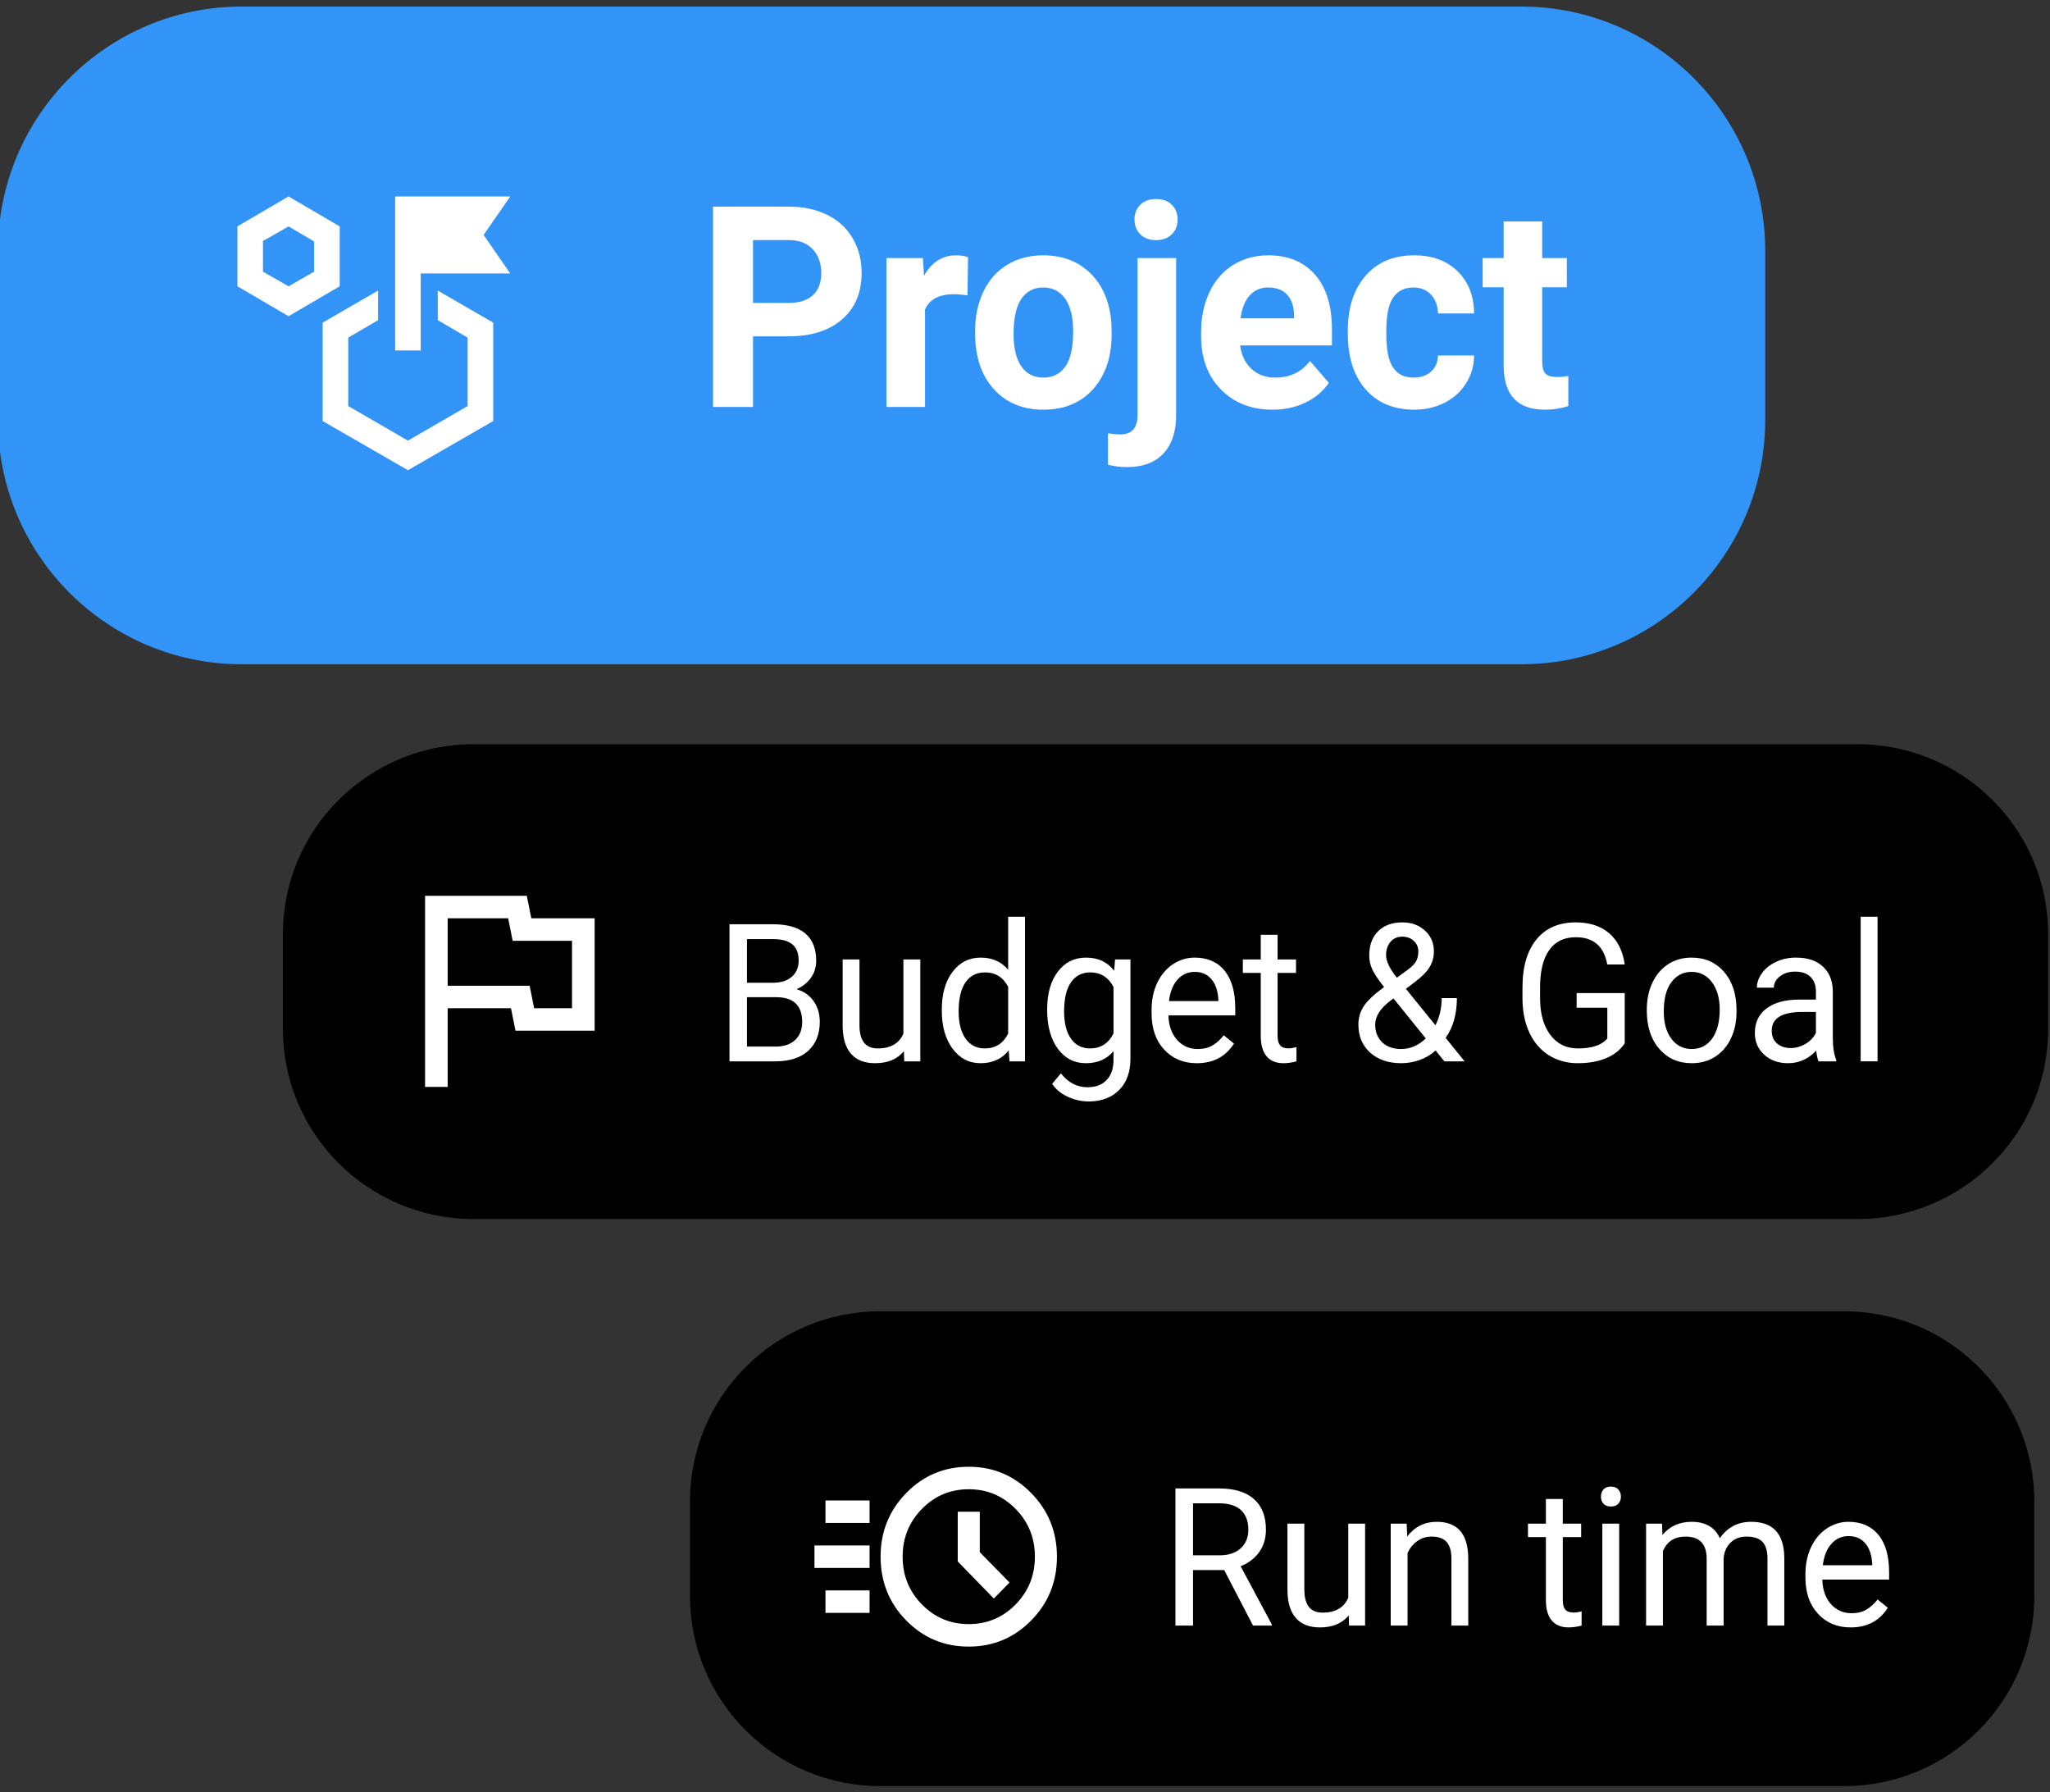
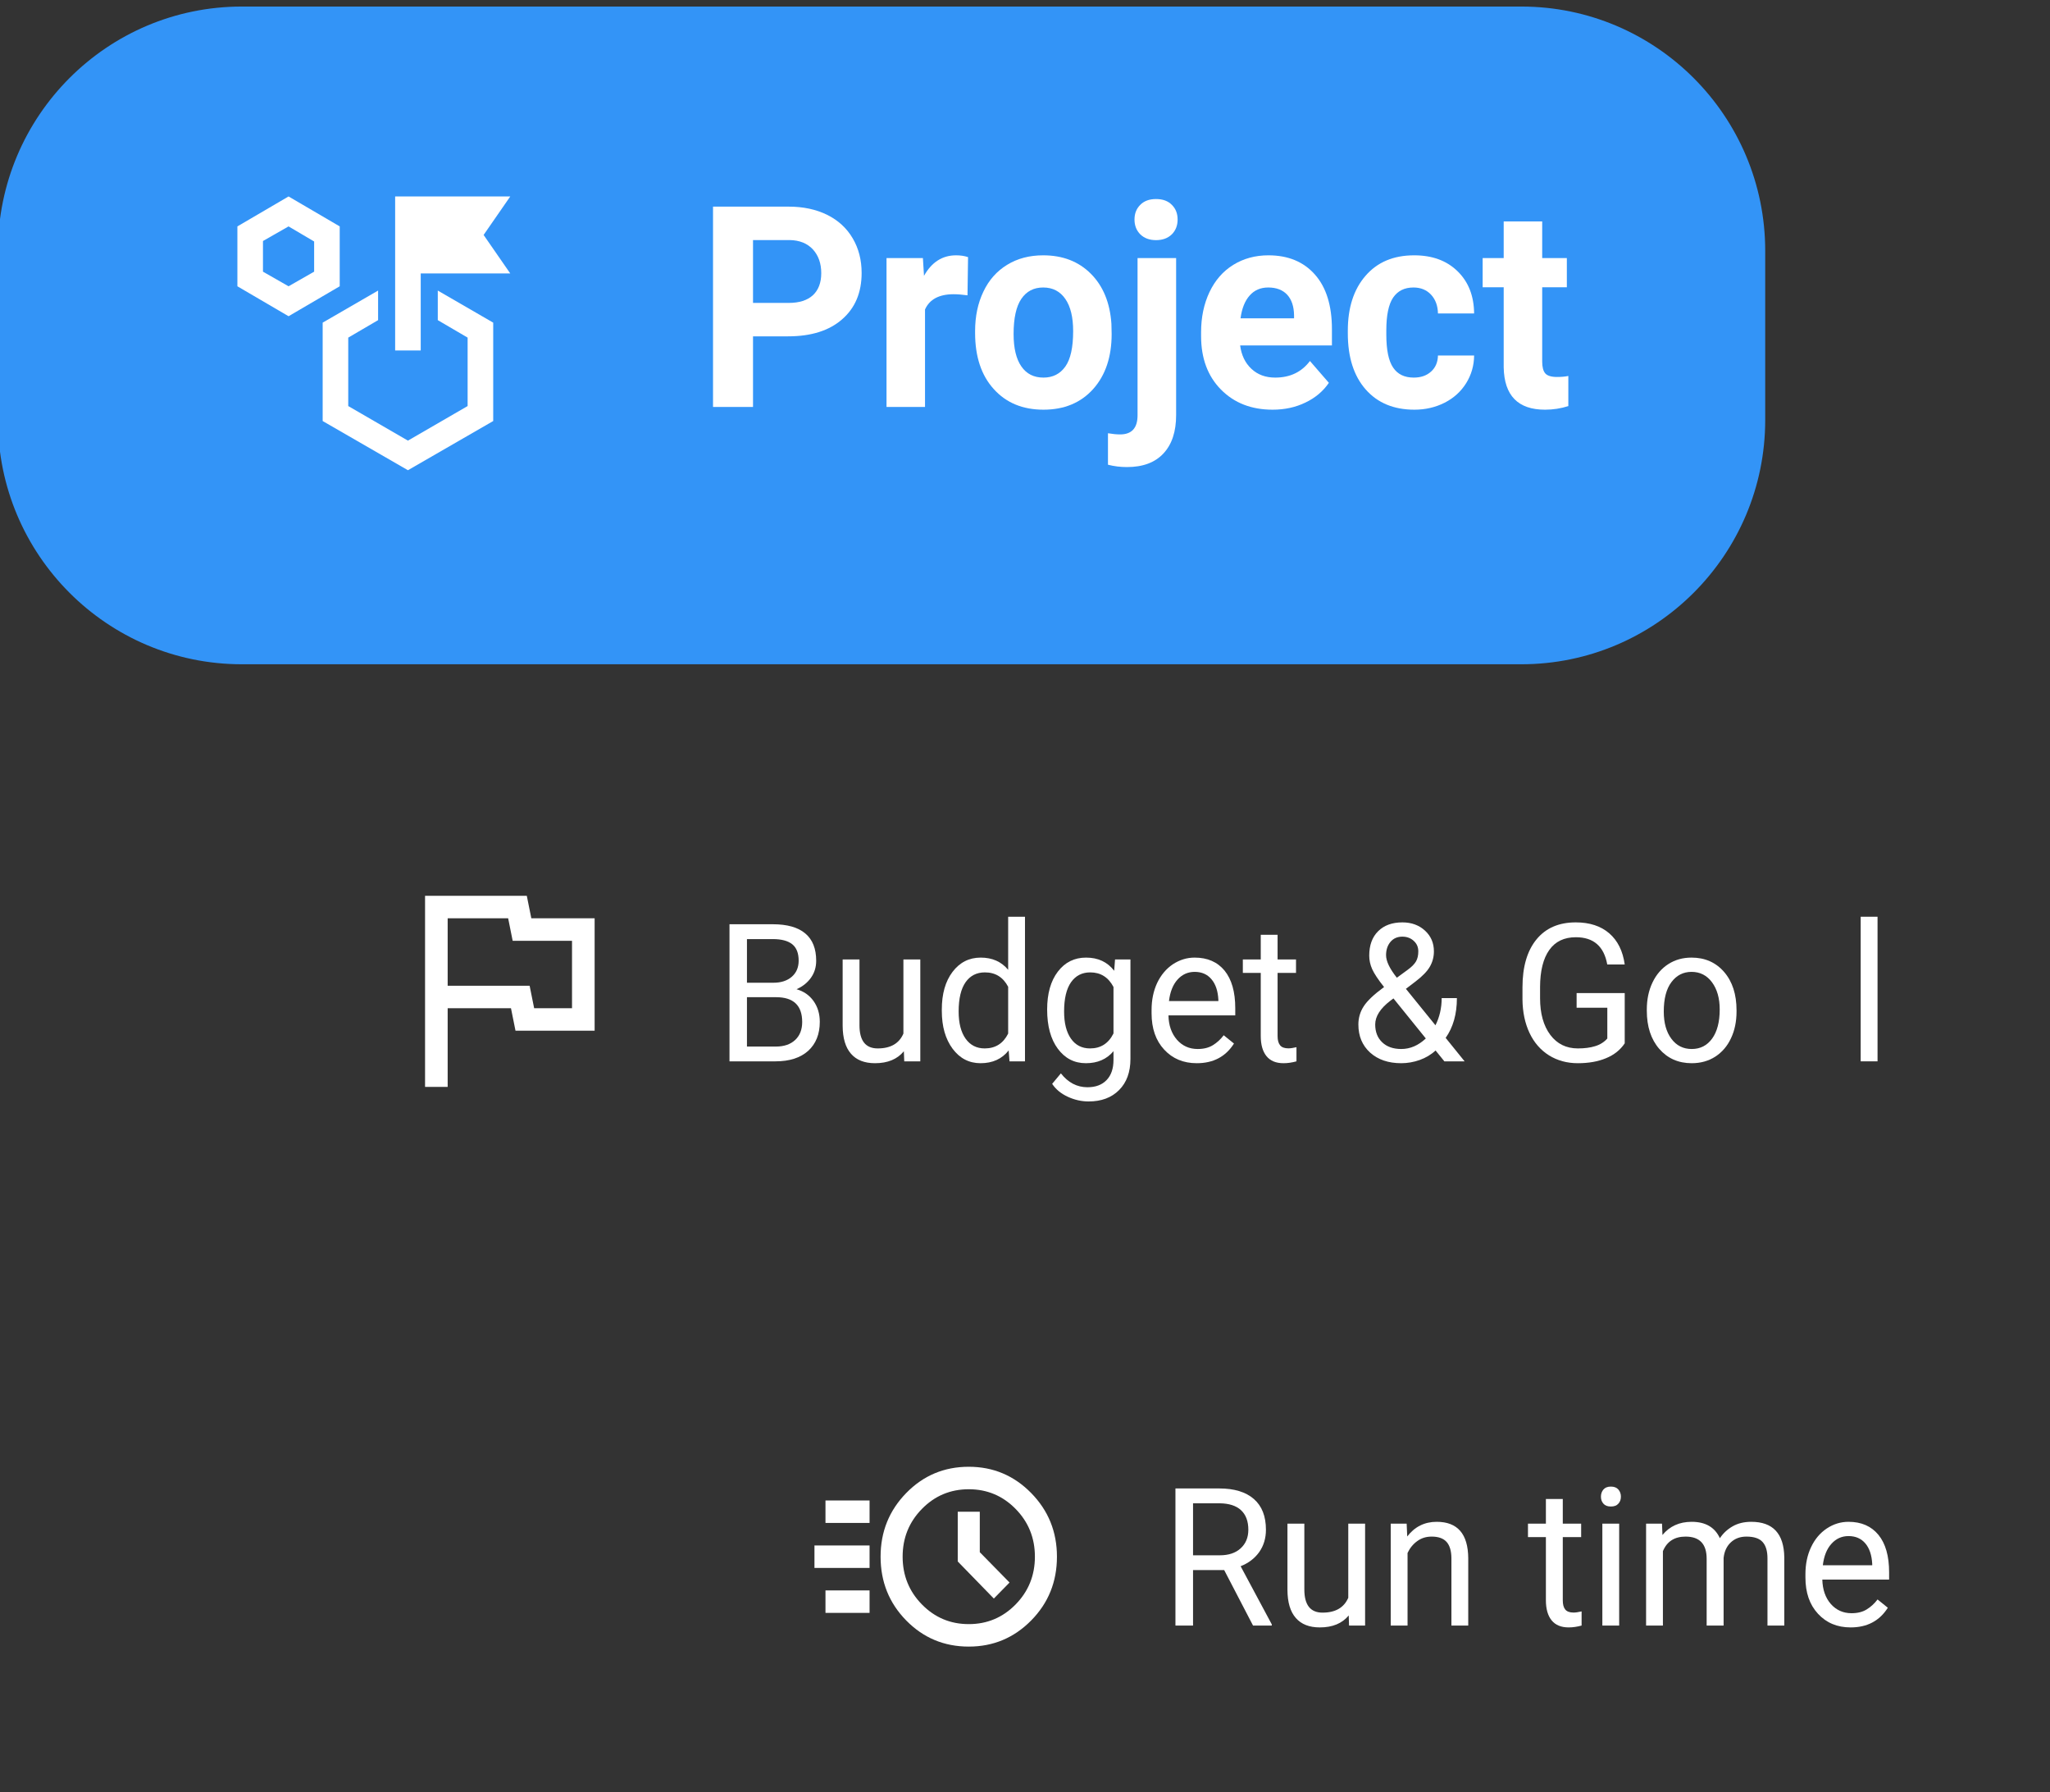
<svg xmlns="http://www.w3.org/2000/svg" width="100%" height="100%" viewBox="0 0 262 229" version="1.1" xml:space="preserve" style="fill-rule:evenodd;clip-rule:evenodd;stroke-linejoin:round;stroke-miterlimit:2;">
  <rect x="0" y="0" width="262" height="229" fill="#333333" stroke="none" />
  <g transform="matrix(1,0,0,1,-4275.76,-2165.44)">
    <g id="Curve" transform="matrix(1,0,0,1,-9.09495e-13,-269.508)">
      <g id="p2-aggregated-db-runtime" transform="matrix(0.903,0,0,0.748,4198.68,972.214)">
        <g transform="matrix(0.265,0,0,0.131,-365.453,1775.46)">
-           <path d="M2787.66,3332.18L2787.66,3456.12C2787.66,3592.78 2742.16,3703.74 2686.12,3703.74L2171.26,3703.74C2115.22,3703.74 2069.72,3592.78 2069.72,3456.12L2069.72,3332.18C2069.72,3195.52 2115.22,3084.57 2171.26,3084.57L2686.12,3084.57C2742.16,3084.57 2787.66,3195.52 2787.66,3332.18Z" />
-         </g>
+           </g>
        <g transform="matrix(0.039,0,0,0.048,199.073,2244.5)">
          <path d="M600,-160C510.667,-160 435,-191 373,-253C311,-315 280,-390.667 280,-480C280,-568.667 311,-644.167 373,-706.5C435,-768.833 510.667,-800 600,-800C688.667,-800 764.167,-768.833 826.5,-706.5C888.833,-644.167 920,-568.667 920,-480C920,-390.667 888.833,-315 826.5,-253C764.167,-191 688.667,-160 600,-160ZM600,-240C666.667,-240 723.333,-263.333 770,-310C816.667,-356.667 840,-413.333 840,-480C840,-546.667 816.667,-603.333 770,-650C723.333,-696.667 666.667,-720 600,-720C533.333,-720 476.667,-696.667 430,-650C383.333,-603.333 360,-546.667 360,-480C360,-413.333 383.333,-356.667 430,-310C476.667,-263.333 533.333,-240 600,-240ZM691,-331L748,-388L640,-496L640,-640L560,-640L560,-463L691,-331ZM80,-600L80,-680L240,-680L240,-600L80,-600ZM40,-440L40,-520L240,-520L240,-440L40,-440ZM80,-280L80,-360L240,-360L240,-280L80,-280Z" style="fill:white;fill-rule:nonzero;" />
        </g>
        <g transform="matrix(0.909,0,0,1.098,-1836.63,-1192.48)">
          <path d="M2305.01,3111.32L2300.16,3111.32L2300.16,3119.95L2297.42,3119.95L2297.42,3098.62L2304.26,3098.62C2306.59,3098.62 2308.38,3099.17 2309.63,3100.26C2310.89,3101.36 2311.51,3102.95 2311.51,3105.04C2311.51,3106.37 2311.16,3107.52 2310.47,3108.51C2309.77,3109.49 2308.81,3110.23 2307.57,3110.72L2312.42,3119.77L2312.42,3119.95L2309.5,3119.95L2305.01,3111.32ZM2300.16,3109.02L2304.35,3109.02C2305.7,3109.02 2306.78,3108.66 2307.57,3107.94C2308.37,3107.21 2308.77,3106.25 2308.77,3105.04C2308.77,3103.72 2308.39,3102.71 2307.63,3102C2306.87,3101.3 2305.77,3100.95 2304.33,3100.93L2300.16,3100.93L2300.16,3109.02Z" style="fill:white;fill-rule:nonzero;" />
          <path d="M2324.4,3118.38C2323.37,3119.62 2321.88,3120.24 2319.9,3120.24C2318.26,3120.24 2317.01,3119.75 2316.16,3118.77C2315.3,3117.79 2314.87,3116.34 2314.86,3114.41L2314.86,3104.1L2317.49,3104.1L2317.49,3114.34C2317.49,3116.74 2318.43,3117.94 2320.32,3117.94C2322.33,3117.94 2323.66,3117.17 2324.33,3115.63L2324.33,3104.1L2326.95,3104.1L2326.95,3119.95L2324.45,3119.95L2324.4,3118.38Z" style="fill:white;fill-rule:nonzero;" />
          <path d="M2333.42,3104.1L2333.51,3106.09C2334.68,3104.57 2336.21,3103.81 2338.1,3103.81C2341.35,3103.81 2342.98,3105.7 2343.01,3109.47L2343.01,3119.95L2340.39,3119.95L2340.39,3109.46C2340.38,3108.32 2340.12,3107.47 2339.63,3106.93C2339.13,3106.38 2338.36,3106.11 2337.31,3106.11C2336.46,3106.11 2335.71,3106.34 2335.07,3106.81C2334.42,3107.28 2333.92,3107.89 2333.56,3108.66L2333.56,3119.95L2330.94,3119.95L2330.94,3104.1L2333.42,3104.1Z" style="fill:white;fill-rule:nonzero;" />
          <path d="M2357.73,3100.26L2357.73,3104.1L2360.59,3104.1L2360.59,3106.19L2357.73,3106.19L2357.73,3116.02C2357.73,3116.66 2357.85,3117.13 2358.11,3117.45C2358.37,3117.77 2358.8,3117.93 2359.41,3117.93C2359.72,3117.93 2360.13,3117.87 2360.66,3117.75L2360.66,3119.95C2359.97,3120.14 2359.3,3120.24 2358.65,3120.24C2357.48,3120.24 2356.59,3119.88 2355.99,3119.14C2355.4,3118.41 2355.1,3117.37 2355.1,3116.02L2355.1,3106.19L2352.31,3106.19L2352.31,3104.1L2355.1,3104.1L2355.1,3100.26L2357.73,3100.26Z" style="fill:white;fill-rule:nonzero;" />
          <path d="M2366.51,3119.95L2363.89,3119.95L2363.89,3104.1L2366.51,3104.1L2366.51,3119.95ZM2363.67,3099.89C2363.67,3099.46 2363.8,3099.09 2364.06,3098.78C2364.32,3098.48 2364.71,3098.33 2365.22,3098.33C2365.73,3098.33 2366.12,3098.48 2366.38,3098.78C2366.65,3099.09 2366.78,3099.46 2366.78,3099.89C2366.78,3100.34 2366.65,3100.7 2366.38,3100.99C2366.12,3101.29 2365.73,3101.43 2365.22,3101.43C2364.71,3101.43 2364.32,3101.29 2364.06,3100.99C2363.8,3100.7 2363.67,3100.34 2363.67,3099.89Z" style="fill:white;fill-rule:nonzero;" />
          <path d="M2373.18,3104.1L2373.25,3105.86C2374.38,3104.49 2375.89,3103.81 2377.8,3103.81C2379.95,3103.81 2381.41,3104.66 2382.19,3106.36C2382.7,3105.59 2383.36,3104.98 2384.18,3104.51C2385,3104.04 2385.97,3103.81 2387.08,3103.81C2390.45,3103.81 2392.16,3105.65 2392.22,3109.33L2392.22,3119.95L2389.6,3119.95L2389.6,3109.49C2389.6,3108.36 2389.35,3107.51 2388.84,3106.95C2388.34,3106.39 2387.5,3106.11 2386.32,3106.11C2385.34,3106.11 2384.53,3106.41 2383.89,3107.01C2383.25,3107.61 2382.88,3108.42 2382.77,3109.43L2382.77,3119.95L2380.13,3119.95L2380.13,3109.56C2380.13,3107.26 2379.04,3106.11 2376.85,3106.11C2375.13,3106.11 2373.95,3106.86 2373.32,3108.38L2373.32,3119.95L2370.7,3119.95L2370.7,3104.1L2373.18,3104.1Z" style="fill:white;fill-rule:nonzero;" />
          <path d="M2402.55,3120.24C2400.47,3120.24 2398.78,3119.54 2397.47,3118.12C2396.16,3116.71 2395.51,3114.83 2395.51,3112.46L2395.51,3111.97C2395.51,3110.39 2395.8,3108.99 2396.39,3107.75C2396.97,3106.52 2397.78,3105.55 2398.83,3104.85C2399.87,3104.16 2401,3103.81 2402.22,3103.81C2404.22,3103.81 2405.77,3104.49 2406.88,3105.84C2407.99,3107.2 2408.54,3109.14 2408.54,3111.67L2408.54,3112.8L2398.14,3112.8C2398.18,3114.36 2398.62,3115.62 2399.46,3116.59C2400.31,3117.55 2401.39,3118.03 2402.69,3118.03C2403.62,3118.03 2404.41,3117.84 2405.05,3117.44C2405.69,3117.05 2406.25,3116.54 2406.74,3115.89L2408.34,3117.18C2407.05,3119.22 2405.12,3120.24 2402.55,3120.24ZM2402.22,3106.03C2401.16,3106.03 2400.28,3106.43 2399.56,3107.23C2398.84,3108.02 2398.39,3109.14 2398.22,3110.57L2405.91,3110.57L2405.91,3110.37C2405.84,3108.99 2405.48,3107.93 2404.84,3107.17C2404.19,3106.41 2403.32,3106.03 2402.22,3106.03Z" style="fill:white;fill-rule:nonzero;" />
        </g>
      </g>
      <g id="p2-aggregated-db-budget" transform="matrix(0.903,0,0,0.748,3952.86,899.751)">
        <g transform="matrix(0.348,0,0,0.131,-322.637,1775.46)">
-           <path d="M2787.66,3332.18L2787.66,3456.12C2787.66,3592.78 2752.93,3703.74 2710.15,3703.74L2147.23,3703.74C2104.45,3703.74 2069.72,3592.78 2069.72,3456.12L2069.72,3332.18C2069.72,3195.52 2104.45,3084.57 2147.23,3084.57L2710.15,3084.57C2752.93,3084.57 2787.66,3195.52 2787.66,3332.18Z" />
-         </g>
+           </g>
        <g transform="matrix(0.04,0,0,0.048,409.746,2243.84)">
          <path d="M200,-120L200,-800L560,-800L576,-720L800,-720L800,-320L520,-320L504,-400L280,-400L280,-120L200,-120ZM586,-400L720,-400L720,-640L510,-640L494,-720L280,-720L280,-480L570,-480L586,-400Z" style="fill:white;fill-rule:nonzero;" />
        </g>
        <g transform="matrix(0.909,0,0,1.098,-1627.54,-1191.99)">
          <path d="M2297.44,3119.95L2297.44,3098.62L2304.19,3098.62C2306.43,3098.62 2308.12,3099.1 2309.25,3100.06C2310.38,3101.01 2310.94,3102.43 2310.94,3104.3C2310.94,3105.3 2310.67,3106.18 2310.12,3106.95C2309.57,3107.72 2308.83,3108.31 2307.88,3108.73C2309,3109.05 2309.88,3109.66 2310.53,3110.57C2311.17,3111.47 2311.5,3112.55 2311.5,3113.8C2311.5,3115.71 2310.9,3117.21 2309.7,3118.31C2308.49,3119.4 2306.8,3119.95 2304.6,3119.95L2297.44,3119.95ZM2300.16,3109.97L2300.16,3117.65L2304.66,3117.65C2305.93,3117.65 2306.93,3117.31 2307.66,3116.63C2308.39,3115.95 2308.76,3115.02 2308.76,3113.83C2308.76,3111.26 2307.41,3109.97 2304.7,3109.97L2300.16,3109.97ZM2300.16,3107.72L2304.28,3107.72C2305.47,3107.72 2306.42,3107.41 2307.13,3106.8C2307.85,3106.18 2308.21,3105.34 2308.21,3104.29C2308.21,3103.12 2307.88,3102.27 2307.21,3101.73C2306.55,3101.2 2305.54,3100.93 2304.19,3100.93L2300.16,3100.93L2300.16,3107.72Z" style="fill:white;fill-rule:nonzero;" />
          <path d="M2324.59,3118.38C2323.57,3119.62 2322.07,3120.24 2320.1,3120.24C2318.46,3120.24 2317.21,3119.75 2316.36,3118.77C2315.5,3117.79 2315.07,3116.34 2315.06,3114.41L2315.06,3104.1L2317.68,3104.1L2317.68,3114.34C2317.68,3116.74 2318.63,3117.94 2320.52,3117.94C2322.53,3117.94 2323.86,3117.17 2324.52,3115.63L2324.52,3104.1L2327.15,3104.1L2327.15,3119.95L2324.65,3119.95L2324.59,3118.38Z" style="fill:white;fill-rule:nonzero;" />
          <path d="M2330.5,3111.89C2330.5,3109.46 2331.05,3107.51 2332.17,3106.03C2333.29,3104.55 2334.75,3103.81 2336.56,3103.81C2338.35,3103.81 2339.78,3104.44 2340.83,3105.71L2340.83,3097.45L2343.45,3097.45L2343.45,3119.95L2341.04,3119.95L2340.91,3118.25C2339.86,3119.58 2338.4,3120.24 2336.53,3120.24C2334.75,3120.24 2333.3,3119.49 2332.18,3117.99C2331.06,3116.48 2330.5,3114.52 2330.5,3112.1L2330.5,3111.89ZM2333.12,3112.2C2333.12,3114 2333.48,3115.4 2334.2,3116.42C2334.92,3117.43 2335.91,3117.94 2337.18,3117.94C2338.85,3117.94 2340.06,3117.17 2340.83,3115.63L2340.83,3108.35C2340.04,3106.85 2338.84,3106.11 2337.21,3106.11C2335.92,3106.11 2334.92,3106.62 2334.2,3107.64C2333.48,3108.67 2333.12,3110.19 2333.12,3112.2Z" style="fill:white;fill-rule:nonzero;" />
          <path d="M2346.9,3111.89C2346.9,3109.42 2347.45,3107.46 2348.56,3106C2349.67,3104.54 2351.13,3103.81 2352.96,3103.81C2354.83,3103.81 2356.29,3104.49 2357.34,3105.86L2357.47,3104.1L2359.87,3104.1L2359.87,3119.57C2359.87,3121.62 2359.28,3123.24 2358.1,3124.42C2356.93,3125.6 2355.34,3126.19 2353.36,3126.19C2352.25,3126.19 2351.17,3125.95 2350.11,3125.46C2349.05,3124.97 2348.24,3124.3 2347.68,3123.45L2349.04,3121.82C2350.17,3123.26 2351.55,3123.98 2353.17,3123.98C2354.45,3123.98 2355.44,3123.61 2356.16,3122.86C2356.87,3122.12 2357.23,3121.08 2357.23,3119.73L2357.23,3118.37C2356.18,3119.62 2354.75,3120.24 2352.93,3120.24C2351.13,3120.24 2349.68,3119.49 2348.57,3118C2347.46,3116.51 2346.9,3114.47 2346.9,3111.89ZM2349.54,3112.2C2349.54,3113.99 2349.89,3115.39 2350.6,3116.41C2351.31,3117.43 2352.31,3117.94 2353.58,3117.94C2355.24,3117.94 2356.45,3117.17 2357.23,3115.61L2357.23,3108.38C2356.43,3106.86 2355.22,3106.11 2353.61,3106.11C2352.34,3106.11 2351.34,3106.62 2350.62,3107.64C2349.9,3108.67 2349.54,3110.19 2349.54,3112.2Z" style="fill:white;fill-rule:nonzero;" />
          <path d="M2370.2,3120.24C2368.12,3120.24 2366.43,3119.54 2365.12,3118.12C2363.81,3116.71 2363.16,3114.83 2363.16,3112.46L2363.16,3111.97C2363.16,3110.39 2363.45,3108.99 2364.03,3107.75C2364.62,3106.52 2365.43,3105.55 2366.47,3104.85C2367.52,3104.16 2368.65,3103.81 2369.87,3103.81C2371.87,3103.81 2373.42,3104.49 2374.53,3105.84C2375.63,3107.2 2376.19,3109.14 2376.19,3111.67L2376.19,3112.8L2365.79,3112.8C2365.82,3114.36 2366.27,3115.62 2367.11,3116.59C2367.96,3117.55 2369.03,3118.03 2370.34,3118.03C2371.27,3118.03 2372.05,3117.84 2372.7,3117.44C2373.34,3117.05 2373.9,3116.54 2374.39,3115.89L2375.99,3117.18C2374.7,3119.22 2372.77,3120.24 2370.2,3120.24ZM2369.87,3106.03C2368.81,3106.03 2367.92,3106.43 2367.2,3107.23C2366.49,3108.02 2366.04,3109.14 2365.87,3110.57L2373.56,3110.57L2373.56,3110.37C2373.49,3108.99 2373.13,3107.93 2372.48,3107.17C2371.84,3106.41 2370.97,3106.03 2369.87,3106.03Z" style="fill:white;fill-rule:nonzero;" />
          <path d="M2382.78,3100.26L2382.78,3104.1L2385.65,3104.1L2385.65,3106.19L2382.78,3106.19L2382.78,3116.02C2382.78,3116.66 2382.91,3117.13 2383.17,3117.45C2383.42,3117.77 2383.86,3117.93 2384.47,3117.93C2384.78,3117.93 2385.19,3117.87 2385.72,3117.75L2385.72,3119.95C2385.03,3120.14 2384.36,3120.24 2383.71,3120.24C2382.53,3120.24 2381.65,3119.88 2381.05,3119.14C2380.46,3118.41 2380.16,3117.37 2380.16,3116.02L2380.16,3106.19L2377.37,3106.19L2377.37,3104.1L2380.16,3104.1L2380.16,3100.26L2382.78,3100.26Z" style="fill:white;fill-rule:nonzero;" />
          <path d="M2395.36,3114.22C2395.36,3113.2 2395.63,3112.25 2396.19,3111.39C2396.74,3110.53 2397.8,3109.53 2399.36,3108.39C2398.44,3107.24 2397.83,3106.31 2397.51,3105.61C2397.2,3104.91 2397.05,3104.21 2397.05,3103.51C2397.05,3101.89 2397.51,3100.62 2398.44,3099.7C2399.36,3098.79 2400.62,3098.33 2402.21,3098.33C2403.63,3098.33 2404.8,3098.76 2405.73,3099.61C2406.66,3100.46 2407.12,3101.54 2407.12,3102.84C2407.12,3103.7 2406.91,3104.49 2406.49,3105.22C2406.07,3105.95 2405.33,3106.71 2404.28,3107.51L2402.76,3108.67L2407.36,3114.34C2408,3113.07 2408.33,3111.66 2408.33,3110.11L2410.7,3110.11C2410.7,3112.6 2410.11,3114.66 2408.95,3116.3L2411.9,3119.95L2408.75,3119.95L2407.38,3118.26C2406.68,3118.91 2405.85,3119.4 2404.91,3119.74C2403.97,3120.07 2403.01,3120.24 2402.04,3120.24C2400.03,3120.24 2398.41,3119.69 2397.19,3118.59C2395.97,3117.48 2395.36,3116.03 2395.36,3114.22ZM2402.04,3118.03C2403.43,3118.03 2404.7,3117.48 2405.86,3116.39L2400.82,3110.16L2400.35,3110.51C2398.77,3111.72 2397.98,3112.95 2397.98,3114.22C2397.98,3115.37 2398.34,3116.3 2399.07,3116.99C2399.79,3117.68 2400.78,3118.03 2402.04,3118.03ZM2399.67,3103.43C2399.67,3104.36 2400.23,3105.53 2401.35,3106.94L2403.02,3105.72C2403.66,3105.26 2404.1,3104.81 2404.34,3104.39C2404.58,3103.96 2404.69,3103.45 2404.69,3102.84C2404.69,3102.18 2404.46,3101.64 2403.98,3101.21C2403.51,3100.77 2402.91,3100.55 2402.2,3100.55C2401.42,3100.55 2400.8,3100.83 2400.35,3101.37C2399.9,3101.91 2399.67,3102.6 2399.67,3103.43Z" style="fill:white;fill-rule:nonzero;" />
          <path d="M2436.83,3117.15C2436.13,3118.19 2435.16,3118.96 2433.9,3119.47C2432.65,3119.99 2431.19,3120.24 2429.53,3120.24C2427.84,3120.24 2426.35,3119.83 2425.04,3119.02C2423.74,3118.2 2422.72,3117.04 2422.01,3115.54C2421.3,3114.04 2420.93,3112.29 2420.91,3110.31L2420.91,3108.45C2420.91,3105.24 2421.64,3102.75 2423.09,3100.98C2424.54,3099.21 2426.58,3098.33 2429.21,3098.33C2431.37,3098.33 2433.11,3098.9 2434.42,3100.03C2435.74,3101.17 2436.54,3102.79 2436.83,3104.88L2434.11,3104.88C2433.6,3102.05 2431.97,3100.64 2429.23,3100.64C2427.4,3100.64 2426.02,3101.3 2425.08,3102.63C2424.14,3103.95 2423.66,3105.87 2423.65,3108.38L2423.65,3110.12C2423.65,3112.51 2424.18,3114.41 2425.24,3115.83C2426.3,3117.24 2427.73,3117.94 2429.54,3117.94C2430.56,3117.94 2431.45,3117.83 2432.22,3117.59C2432.99,3117.36 2433.62,3116.96 2434.12,3116.4L2434.12,3111.61L2429.34,3111.61L2429.34,3109.33L2436.83,3109.33L2436.83,3117.15Z" style="fill:white;fill-rule:nonzero;" />
          <path d="M2440.27,3111.88C2440.27,3110.33 2440.56,3108.93 2441.15,3107.69C2441.74,3106.45 2442.57,3105.49 2443.62,3104.82C2444.68,3104.14 2445.88,3103.81 2447.23,3103.81C2449.32,3103.81 2451.01,3104.55 2452.31,3106.05C2453.6,3107.54 2454.24,3109.53 2454.24,3112.01L2454.24,3112.2C2454.24,3113.74 2453.96,3115.13 2453.38,3116.35C2452.81,3117.58 2451.99,3118.53 2450.93,3119.22C2449.87,3119.9 2448.64,3120.24 2447.26,3120.24C2445.18,3120.24 2443.49,3119.49 2442.2,3118C2440.91,3116.51 2440.27,3114.53 2440.27,3112.07L2440.27,3111.88ZM2442.91,3112.2C2442.91,3113.96 2443.3,3115.37 2444.09,3116.43C2444.88,3117.5 2445.94,3118.03 2447.26,3118.03C2448.6,3118.03 2449.65,3117.49 2450.44,3116.41C2451.22,3115.33 2451.62,3113.82 2451.62,3111.88C2451.62,3110.14 2451.22,3108.73 2450.42,3107.65C2449.62,3106.57 2448.56,3106.03 2447.23,3106.03C2445.94,3106.03 2444.89,3106.57 2444.1,3107.63C2443.3,3108.69 2442.91,3110.22 2442.91,3112.2Z" style="fill:white;fill-rule:nonzero;" />
-           <path d="M2467.01,3119.95C2466.86,3119.64 2466.74,3119.08 2466.64,3118.28C2465.42,3119.59 2463.97,3120.24 2462.27,3120.24C2460.76,3120.24 2459.52,3119.8 2458.55,3118.92C2457.58,3118.03 2457.09,3116.91 2457.09,3115.55C2457.09,3113.9 2457.7,3112.62 2458.92,3111.71C2460.13,3110.8 2461.84,3110.34 2464.05,3110.34L2466.6,3110.34L2466.6,3109.09C2466.6,3108.15 2466.33,3107.39 2465.78,3106.83C2465.23,3106.27 2464.42,3105.99 2463.35,3105.99C2462.41,3105.99 2461.63,3106.23 2461,3106.72C2460.36,3107.21 2460.05,3107.8 2460.05,3108.49L2457.41,3108.49C2457.41,3107.7 2457.68,3106.94 2458.22,3106.2C2458.77,3105.46 2459.5,3104.88 2460.44,3104.45C2461.37,3104.02 2462.39,3103.81 2463.51,3103.81C2465.28,3103.81 2466.66,3104.26 2467.66,3105.18C2468.67,3106.09 2469.19,3107.35 2469.23,3108.95L2469.23,3116.24C2469.23,3117.7 2469.41,3118.86 2469.76,3119.71L2469.76,3119.95L2467.01,3119.95ZM2462.66,3117.88C2463.48,3117.88 2464.26,3117.66 2465,3117.22C2465.74,3116.78 2466.27,3116.21 2466.6,3115.51L2466.6,3112.26L2464.54,3112.26C2461.33,3112.26 2459.72,3113.23 2459.72,3115.17C2459.72,3116.02 2459.99,3116.69 2460.54,3117.17C2461.09,3117.64 2461.8,3117.88 2462.66,3117.88Z" style="fill:white;fill-rule:nonzero;" />
          <rect x="2473.57" y="3097.45" width="2.625" height="22.5" style="fill:white;fill-rule:nonzero;" />
        </g>
      </g>
      <g id="p2-aggregated-db-headline" transform="matrix(1.1,0,0,0.911,4039,991.703)">
        <g transform="matrix(0.286,0,0,0.149,-376.941,1125.56)">
          <path d="M2787.66,3314.54L2787.66,3473.77C2787.66,3600.69 2743.27,3703.74 2688.59,3703.74L2168.79,3703.74C2114.11,3703.74 2069.72,3600.69 2069.72,3473.77L2069.72,3314.54C2069.72,3187.61 2114.11,3084.57 2168.79,3084.57L2688.59,3084.57C2743.27,3084.57 2787.66,3187.61 2787.66,3314.54Z" style="fill:rgb(51,148,247);" />
        </g>
        <g transform="matrix(1.032,0,0,1,-884.177,-113.231)">
          <g transform="matrix(0.04,0,0,0.05,1088.21,1768.23)">
            <path d="M240,-528L96,-612L96,-780L240,-864L384,-780L384,-612L240,-528ZM240,-612L312,-653L312,-737.67L240,-780L168,-739L168,-653L240,-612ZM660,-517L660,-600L816,-510L816,-234L576,-96L336,-234L336,-510L492,-600L492,-517L408,-468L408,-276L576,-179L744,-276L744,-468L660,-517ZM540,-432L540,-864L864,-864L789,-756L864,-648L612,-648L612,-432L540,-432Z" style="fill:white;fill-rule:nonzero;" />
          </g>
          <g transform="matrix(0.881,0,0,1.098,-878.279,-1671.15)">
            <path d="M2302.36,3110.93L2302.36,3119.95L2297.25,3119.95L2297.25,3094.36L2306.92,3094.36C2308.78,3094.36 2310.42,3094.71 2311.84,3095.41C2313.25,3096.11 2314.34,3097.11 2315.1,3098.41C2315.86,3099.7 2316.24,3101.18 2316.24,3102.83C2316.24,3105.34 2315.41,3107.31 2313.74,3108.76C2312.08,3110.21 2309.78,3110.93 2306.84,3110.93L2302.36,3110.93ZM2302.36,3106.66L2306.92,3106.66C2308.27,3106.66 2309.3,3106.33 2310.01,3105.68C2310.72,3105.02 2311.08,3104.08 2311.08,3102.86C2311.08,3101.61 2310.72,3100.6 2310.01,3099.82C2309.29,3099.05 2308.3,3098.65 2307.04,3098.63L2302.36,3098.63L2302.36,3106.66Z" style="fill:white;fill-rule:nonzero;" />
            <path d="M2329.77,3105.69C2329.1,3105.6 2328.51,3105.55 2328,3105.55C2326.14,3105.55 2324.92,3106.2 2324.34,3107.5L2324.34,3119.95L2319.42,3119.95L2319.42,3100.93L2324.07,3100.93L2324.21,3103.2C2325.19,3101.45 2326.56,3100.58 2328.31,3100.58C2328.85,3100.58 2329.37,3100.65 2329.84,3100.81L2329.77,3105.69Z" style="fill:white;fill-rule:nonzero;" />
            <path d="M2330.74,3110.26C2330.74,3108.38 2331.09,3106.7 2331.8,3105.22C2332.5,3103.74 2333.51,3102.6 2334.84,3101.79C2336.16,3100.98 2337.69,3100.58 2339.44,3100.58C2341.93,3100.58 2343.96,3101.36 2345.53,3102.93C2347.1,3104.5 2347.98,3106.64 2348.16,3109.33L2348.19,3110.63C2348.19,3113.55 2347.41,3115.89 2345.83,3117.66C2344.25,3119.42 2342.13,3120.3 2339.48,3120.3C2336.82,3120.3 2334.7,3119.42 2333.12,3117.66C2331.53,3115.91 2330.74,3113.51 2330.74,3110.49L2330.74,3110.26ZM2335.66,3110.63C2335.66,3112.44 2335.99,3113.82 2336.65,3114.77C2337.31,3115.73 2338.25,3116.2 2339.48,3116.2C2340.67,3116.2 2341.6,3115.73 2342.27,3114.79C2342.94,3113.85 2343.27,3112.34 2343.27,3110.26C2343.27,3108.49 2342.94,3107.12 2342.27,3106.15C2341.6,3105.18 2340.66,3104.69 2339.44,3104.69C2338.24,3104.69 2337.31,3105.17 2336.65,3106.14C2335.99,3107.11 2335.66,3108.61 2335.66,3110.63Z" style="fill:white;fill-rule:nonzero;" />
            <path d="M2356.43,3100.93L2356.43,3120.99C2356.43,3123.08 2355.9,3124.72 2354.82,3125.88C2353.74,3127.05 2352.18,3127.63 2350.15,3127.63C2349.3,3127.63 2348.49,3127.53 2347.72,3127.33L2347.72,3123.31C2348.31,3123.41 2348.82,3123.46 2349.27,3123.46C2350.75,3123.46 2351.5,3122.65 2351.5,3121.02L2351.5,3100.93L2356.43,3100.93ZM2351.11,3096.01C2351.11,3095.25 2351.35,3094.62 2351.85,3094.13C2352.34,3093.63 2353.01,3093.39 2353.86,3093.39C2354.72,3093.39 2355.39,3093.63 2355.88,3094.13C2356.38,3094.62 2356.62,3095.25 2356.62,3096.01C2356.62,3096.78 2356.37,3097.41 2355.87,3097.91C2355.36,3098.4 2354.69,3098.64 2353.86,3098.64C2353.04,3098.64 2352.37,3098.4 2351.86,3097.91C2351.36,3097.41 2351.11,3096.78 2351.11,3096.01Z" style="fill:white;fill-rule:nonzero;" />
            <path d="M2368.76,3120.3C2366.06,3120.3 2363.86,3119.45 2362.16,3117.73C2360.47,3116.02 2359.62,3113.74 2359.62,3110.9L2359.62,3110.4C2359.62,3108.49 2359.98,3106.79 2360.69,3105.28C2361.41,3103.77 2362.42,3102.61 2363.73,3101.8C2365.04,3100.99 2366.54,3100.58 2368.22,3100.58C2370.74,3100.58 2372.72,3101.4 2374.17,3103.04C2375.62,3104.68 2376.34,3107.01 2376.34,3110.02L2376.34,3112.09L2364.61,3112.09C2364.77,3113.33 2365.25,3114.33 2366.05,3115.08C2366.85,3115.83 2367.86,3116.2 2369.09,3116.2C2370.98,3116.2 2372.46,3115.5 2373.53,3114.08L2375.95,3116.87C2375.21,3117.95 2374.21,3118.79 2372.95,3119.39C2371.69,3120 2370.3,3120.3 2368.76,3120.3ZM2368.2,3104.69C2367.22,3104.69 2366.43,3105.03 2365.83,3105.71C2365.22,3106.39 2364.83,3107.36 2364.66,3108.63L2371.5,3108.63L2371.5,3108.22C2371.48,3107.1 2371.19,3106.23 2370.62,3105.61C2370.05,3105 2369.24,3104.69 2368.2,3104.69Z" style="fill:white;fill-rule:nonzero;" />
            <path d="M2386.8,3116.2C2387.7,3116.2 2388.44,3115.95 2389.01,3115.43C2389.58,3114.92 2389.87,3114.23 2389.89,3113.38L2394.51,3113.38C2394.5,3114.66 2394.16,3115.84 2393.49,3116.92C2392.82,3117.99 2391.9,3118.82 2390.74,3119.41C2389.57,3120 2388.29,3120.3 2386.88,3120.3C2384.25,3120.3 2382.17,3119.44 2380.65,3117.71C2379.13,3115.98 2378.37,3113.59 2378.37,3110.55L2378.37,3110.21C2378.37,3107.28 2379.12,3104.94 2380.63,3103.2C2382.14,3101.45 2384.21,3100.58 2386.85,3100.58C2389.15,3100.58 2391,3101.25 2392.39,3102.61C2393.78,3103.96 2394.49,3105.76 2394.51,3108.01L2389.89,3108.01C2389.87,3107.03 2389.58,3106.23 2389.01,3105.61C2388.44,3105 2387.69,3104.69 2386.76,3104.69C2385.61,3104.69 2384.75,3105.12 2384.16,3105.98C2383.58,3106.84 2383.29,3108.24 2383.29,3110.18L2383.29,3110.7C2383.29,3112.66 2383.58,3114.07 2384.16,3114.92C2384.74,3115.78 2385.61,3116.2 2386.8,3116.2Z" style="fill:white;fill-rule:nonzero;" />
            <path d="M2403.21,3096.25L2403.21,3100.93L2406.36,3100.93L2406.36,3104.66L2403.21,3104.66L2403.21,3114.15C2403.21,3114.85 2403.34,3115.36 2403.6,3115.66C2403.86,3115.96 2404.36,3116.12 2405.1,3116.12C2405.64,3116.12 2406.13,3116.08 2406.55,3115.99L2406.55,3119.84C2405.58,3120.15 2404.59,3120.3 2403.57,3120.3C2400.12,3120.3 2398.36,3118.5 2398.29,3114.9L2398.29,3104.66L2395.6,3104.66L2395.6,3100.93L2398.29,3100.93L2398.29,3096.25L2403.21,3096.25Z" style="fill:white;fill-rule:nonzero;" />
          </g>
        </g>
      </g>
    </g>
  </g>
</svg>